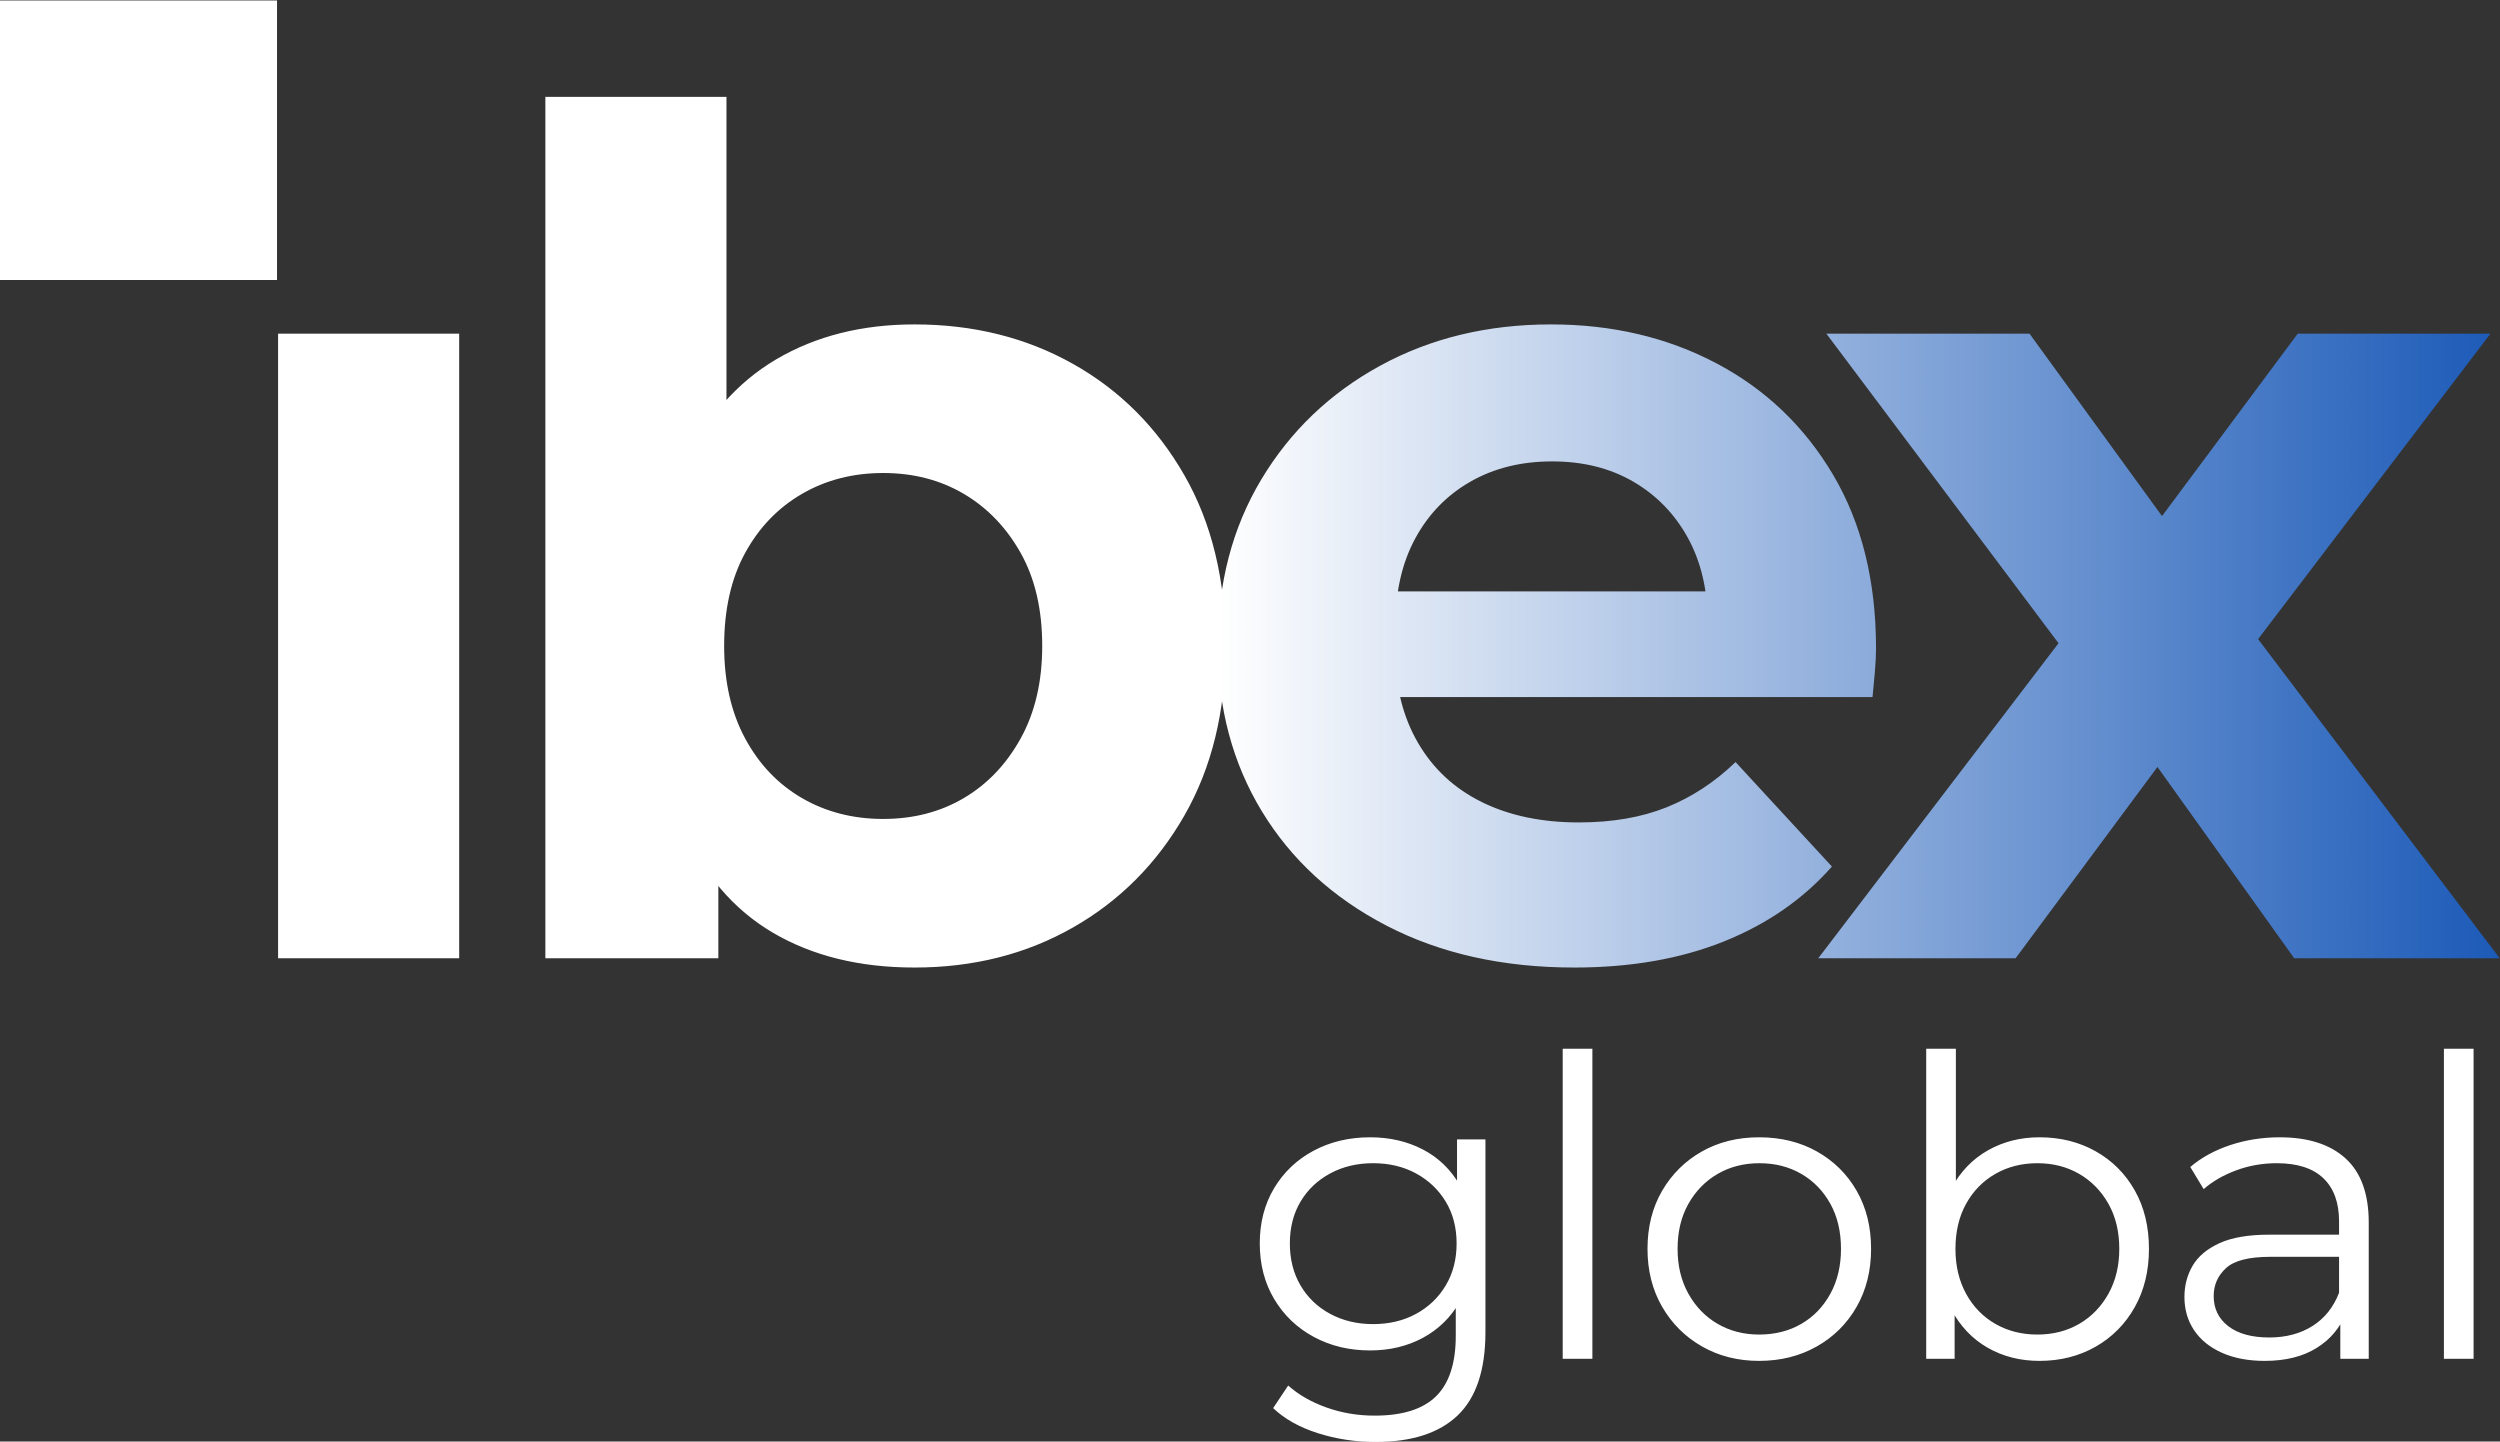
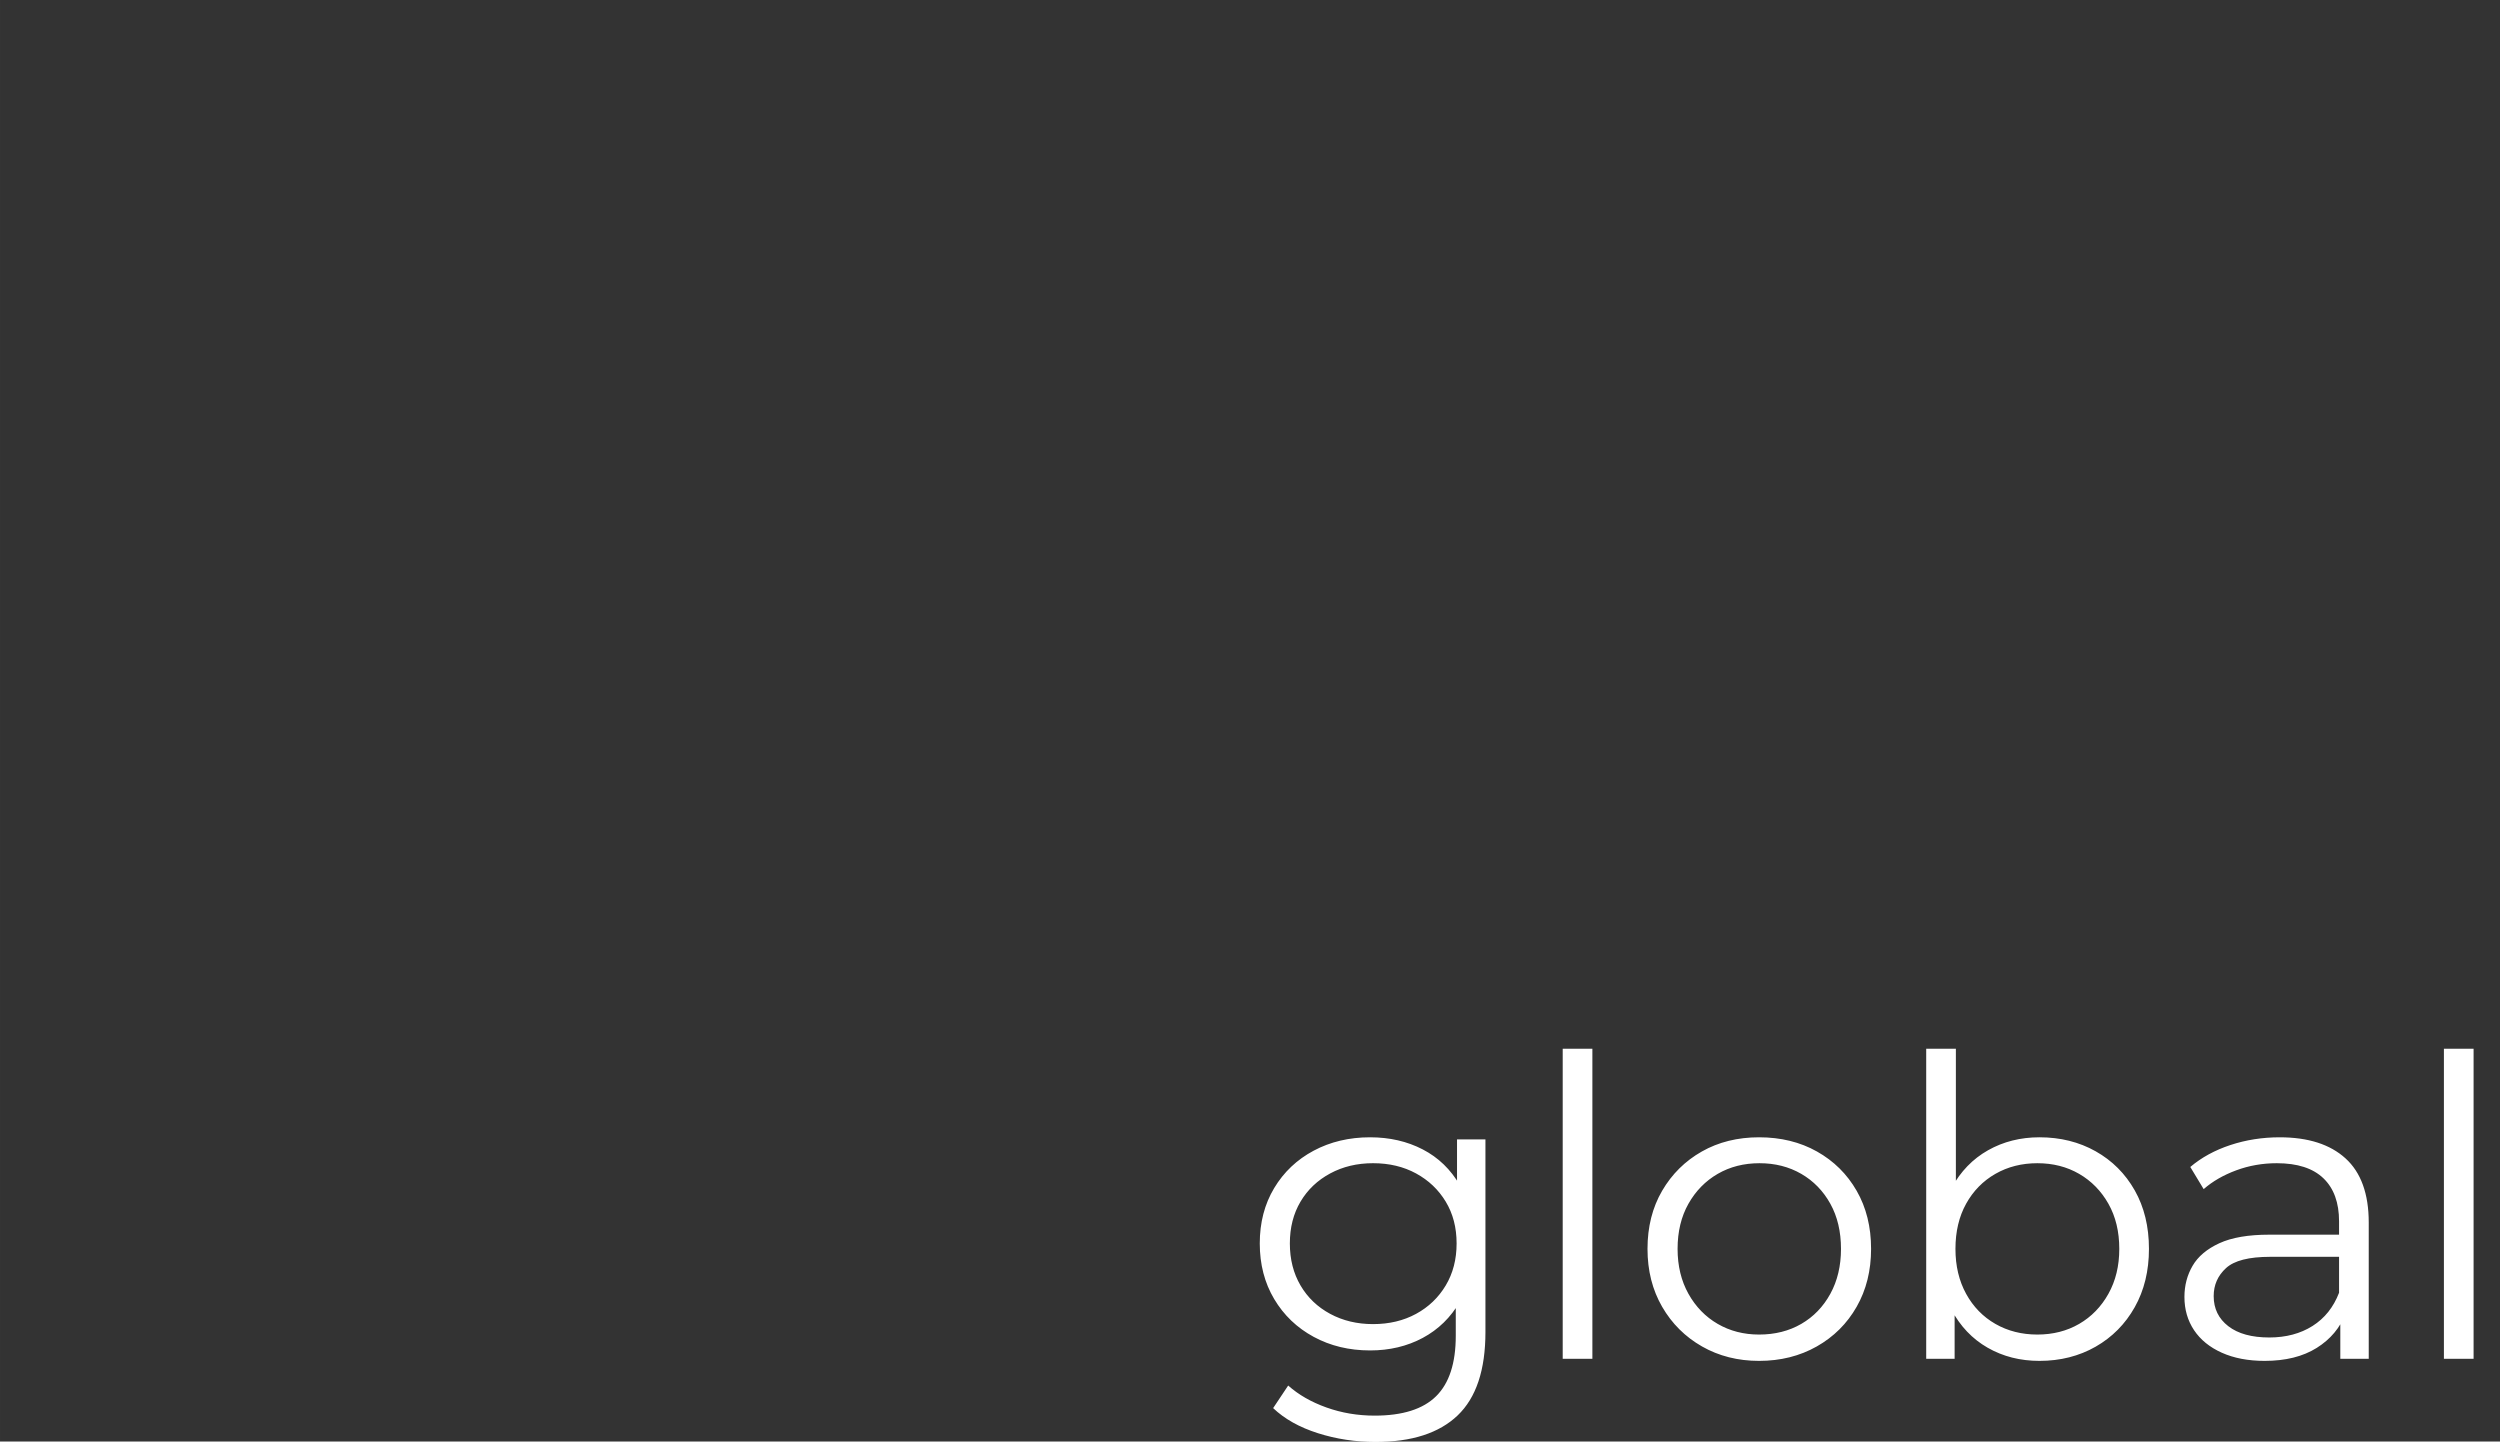
<svg xmlns="http://www.w3.org/2000/svg" xml:space="preserve" width="243.765mm" height="140.556mm" version="1.1" style="shape-rendering:geometricPrecision; text-rendering:geometricPrecision; image-rendering:optimizeQuality; fill-rule:evenodd; clip-rule:evenodd" viewBox="0 0 24376.46 14055.6">
  <rect x="0" y="0" width="24376.46" height="14055.6" fill="#333333" stroke="none" />
  <defs>
    <style type="text/css">
   
    .fil1 {fill:white;fill-rule:nonzero}
    .fil0 {fill:url(#id0);fill-rule:nonzero}
   
  </style>
    <linearGradient id="id0" gradientUnits="userSpaceOnUse" x1="2117.44" y1="6746.82" x2="41003.21" y2="6746.82">
      <stop offset="0" style="stop-opacity:1; stop-color:white" />
      <stop offset="0.141" style="stop-opacity:1; stop-color:white" />
      <stop offset="0.251" style="stop-opacity:1; stop-color:white" />
      <stop offset="0.612" style="stop-opacity:1; stop-color:#0046AF" />
      <stop offset="1" style="stop-opacity:1; stop-color:#0077FF" />
    </linearGradient>
  </defs>
  <g id="Layer_x0020_1">
-     <path class="fil0" d="M2711.45 9343.51l0 -6089.73 1765.78 0 0 6089.73 -1765.78 0zm6205.72 90.54c-535.77,0 -996.08,-113.2 -1380.91,-339.56 -384.87,-226.4 -679.16,-571.61 -882.91,-1035.7 -203.74,-464.09 -305.62,-1050.81 -305.62,-1760.13 0,-716.89 107.52,-1305.48 322.59,-1765.81 215.08,-460.3 515.01,-803.65 899.88,-1030.02 384.84,-226.4 833.85,-339.6 1346.97,-339.6 573.53,0 1088.54,128.28 1545.09,384.87 456.51,256.56 818.73,618.78 1086.62,1086.62 267.88,467.88 401.84,1022.51 401.84,1663.94 0,633.85 -133.96,1184.74 -401.84,1652.58 -267.89,467.87 -630.11,831.95 -1086.62,1092.3 -456.55,260.34 -971.56,390.51 -1545.09,390.51zm-3599.49 -90.54l0 -8398.82 1765.78 0 0 3542.89 -113.17 1799.75 33.95 1811.05 0 1245.13 -1686.56 0zm3293.87 -1358.29c294.32,0 556.53,-67.93 786.68,-203.75 230.18,-135.85 415.06,-330.16 554.67,-582.93 139.6,-252.81 209.39,-552.78 209.39,-899.88 0,-354.68 -69.79,-656.51 -209.39,-905.56 -139.61,-249.02 -324.49,-441.44 -554.67,-577.25 -230.15,-135.86 -492.36,-203.75 -786.68,-203.75 -294.29,0 -558.39,67.89 -792.33,203.75 -233.94,135.81 -418.82,328.23 -554.63,577.25 -135.86,249.05 -203.75,550.88 -203.75,905.56 0,347.1 67.89,647.07 203.75,899.88 135.81,252.77 320.69,447.08 554.63,582.93 233.94,135.82 498.04,203.75 792.33,203.75zm6737.76 1448.83c-694.24,0 -1303.61,-135.82 -1828.06,-407.49 -524.44,-271.64 -930.03,-643.29 -1216.82,-1114.92 -286.75,-471.66 -430.11,-1009.29 -430.11,-1612.98 0,-611.24 141.5,-1152.68 424.47,-1624.31 282.99,-471.63 669.72,-841.39 1160.22,-1109.27 490.49,-267.89 1045.13,-401.85 1663.9,-401.85 596.16,0 1133.82,126.42 1612.99,379.19 479.17,252.81 858.36,615.02 1137.57,1086.65 279.21,471.63 418.82,1035.7 418.82,1692.21 0,67.93 -3.79,145.28 -11.33,232.04 -7.54,86.8 -15.08,167.91 -22.62,243.37l-4946.48 0 0 -1030.05 4018.3 0 -679.16 305.62c0,-316.94 -64.14,-592.37 -192.42,-826.3 -128.28,-233.91 -305.62,-416.93 -532.01,-548.96 -226.37,-132.07 -490.5,-198.1 -792.33,-198.1 -301.83,0 -567.85,66.03 -798.01,198.1 -230.15,132.03 -409.38,316.91 -537.66,554.63 -128.28,237.7 -192.42,518.8 -192.42,843.28l0 271.64c0,332.06 73.58,624.46 220.72,877.26 147.15,252.77 354.68,445.22 622.56,577.26 267.89,132.06 582.94,198.09 945.15,198.09 324.49,0 609.35,-49.05 854.61,-147.14 245.23,-98.12 469.74,-245.27 673.48,-441.44l939.47 1018.73c-279.17,316.91 -630.1,560.28 -1052.67,730.08 -422.57,169.76 -909.31,254.66 -1460.16,254.66zm2379.84 -90.54l2727.93 -3576.87 -33.98 973.46 -2614.7 -3486.32 1980.85 0 1652.58 2275.17 -747.05 22.62 1709.17 -2297.79 1879.01 0 -2626.06 3452.37 0 -950.83 2716.61 3588.19 -2003.5 0 -1731.83 -2422.29 735.76 101.87 -1720.54 2320.42 -1924.25 0zm-15017.7 0l0 -6089.73 1765.78 0 0 6089.73 -1765.78 0zm6205.72 90.54c-535.77,0 -996.08,-113.2 -1380.91,-339.56 -384.87,-226.4 -679.16,-571.61 -882.91,-1035.7 -203.74,-464.09 -305.62,-1050.81 -305.62,-1760.13 0,-716.89 107.52,-1305.48 322.59,-1765.81 215.08,-460.3 515.01,-803.65 899.88,-1030.02 384.84,-226.4 833.85,-339.6 1346.97,-339.6 573.53,0 1088.54,128.28 1545.09,384.87 456.51,256.56 818.73,618.78 1086.62,1086.62 267.88,467.88 401.84,1022.51 401.84,1663.94 0,633.85 -133.96,1184.74 -401.84,1652.58 -267.89,467.87 -630.11,831.95 -1086.62,1092.3 -456.55,260.34 -971.56,390.51 -1545.09,390.51zm-3599.49 -90.54l0 -8398.82 1765.78 0 0 3542.89 -113.17 1799.75 33.95 1811.05 0 1245.13 -1686.56 0zm3293.87 -1358.29c294.32,0 556.53,-67.93 786.68,-203.75 230.18,-135.85 415.06,-330.16 554.67,-582.93 139.6,-252.81 209.39,-552.78 209.39,-899.88 0,-354.68 -69.79,-656.51 -209.39,-905.56 -139.61,-249.02 -324.49,-441.44 -554.67,-577.25 -230.15,-135.86 -492.36,-203.75 -786.68,-203.75 -294.29,0 -558.39,67.89 -792.33,203.75 -233.94,135.81 -418.82,328.23 -554.63,577.25 -135.86,249.05 -203.75,550.88 -203.75,905.56 0,347.1 67.89,647.07 203.75,899.88 135.81,252.77 320.69,447.08 554.63,582.93 233.94,135.82 498.04,203.75 792.33,203.75zm6737.76 1448.83c-694.24,0 -1303.61,-135.82 -1828.06,-407.49 -524.44,-271.64 -930.03,-643.29 -1216.82,-1114.92 -286.75,-471.66 -430.11,-1009.29 -430.11,-1612.98 0,-611.24 141.5,-1152.68 424.47,-1624.31 282.99,-471.63 669.72,-841.39 1160.22,-1109.27 490.49,-267.89 1045.13,-401.85 1663.9,-401.85 596.16,0 1133.82,126.42 1612.99,379.19 479.17,252.81 858.36,615.02 1137.57,1086.65 279.21,471.63 418.82,1035.7 418.82,1692.21 0,67.93 -3.79,145.28 -11.33,232.04 -7.54,86.8 -15.08,167.91 -22.62,243.37l-4946.48 0 0 -1030.05 4018.3 0 -679.16 305.62c0,-316.94 -64.14,-592.37 -192.42,-826.3 -128.28,-233.91 -305.62,-416.93 -532.01,-548.96 -226.37,-132.07 -490.5,-198.1 -792.33,-198.1 -301.83,0 -567.85,66.03 -798.01,198.1 -230.15,132.03 -409.38,316.91 -537.66,554.63 -128.28,237.7 -192.42,518.8 -192.42,843.28l0 271.64c0,332.06 73.58,624.46 220.72,877.26 147.15,252.77 354.68,445.22 622.56,577.26 267.89,132.06 582.94,198.09 945.15,198.09 324.49,0 609.35,-49.05 854.61,-147.14 245.23,-98.12 469.74,-245.27 673.48,-441.44l939.47 1018.73c-279.17,316.91 -630.1,560.28 -1052.67,730.08 -422.57,169.76 -909.31,254.66 -1460.16,254.66zm2379.84 -90.54l2727.93 -3576.87 -33.98 973.46 -2614.7 -3486.32 1980.85 0 1652.58 2275.17 -747.05 22.62 1709.17 -2297.79 1879.01 0 -2626.06 3452.37 0 -950.83 2716.61 3588.19 -2003.5 0 -1731.83 -2422.29 735.76 101.87 -1720.54 2320.42 -1924.25 0zm-17732.1 -6613.15l0 -2726.01 2704.08 0 0 2726.01 -2704.08 0z" />
    <path class="fil1" d="M13412.19 14059.96c-195.59,0 -383.04,-28.52 -562.33,-85.57 -179.3,-57.05 -324.65,-138.55 -436.02,-244.5l146.7 -220.04c100.53,89.65 224.79,160.97 372.87,213.95 148.04,52.97 304.91,79.44 470.64,79.44 271.67,0 471.34,-63.14 599.01,-189.47 127.66,-126.32 191.52,-322.62 191.52,-588.83l0 -533.82 40.74 -366.74 -28.52 -366.74 0 -647.91 277.09 0 0 1878.53c0,369.47 -90.32,640.43 -270.96,812.96 -180.68,172.49 -447.57,258.74 -800.74,258.74zm-52.97 -892.4c-203.74,0 -387.11,-44.15 -550.11,-132.45 -163,-88.27 -291.34,-211.19 -385.06,-368.77 -93.72,-157.57 -140.6,-338.21 -140.6,-541.96 0,-203.74 46.88,-383.71 140.6,-539.94 93.72,-156.19 222.06,-277.76 385.06,-364.68 163,-86.92 346.37,-130.4 550.11,-130.4 190.17,0 361.32,39.4 513.44,118.17 152.12,78.77 273.02,195.6 362.66,350.44 89.65,154.85 134.48,343.64 134.48,566.41 0,222.78 -44.83,411.57 -134.48,566.41 -89.64,154.85 -210.54,273.02 -362.66,354.52 -152.12,81.5 -323.27,122.25 -513.44,122.25zm28.53 -256.72c157.57,0 297.46,-33.27 419.71,-99.85 122.25,-66.55 218.7,-158.92 289.32,-277.1 70.62,-118.17 105.95,-254.66 105.95,-409.51 0,-154.84 -35.33,-290.66 -105.95,-407.49 -70.62,-116.82 -167.07,-208.49 -289.32,-275.07 -122.25,-66.54 -262.14,-99.82 -419.71,-99.82 -154.85,0 -294.07,33.28 -417.67,99.82 -123.62,66.58 -220.04,158.25 -289.31,275.07 -69.28,116.83 -103.93,252.65 -103.93,407.49 0,154.85 34.65,291.34 103.93,409.51 69.27,118.18 165.69,210.55 289.31,277.1 123.6,66.58 262.82,99.85 417.67,99.85zm1849.58 338.22l0 -3023.58 289.32 0 0 3023.58 -289.32 0zm1914.79 20.37c-206.48,0 -391.87,-46.88 -556.21,-140.6 -164.38,-93.72 -294.1,-222.74 -389.17,-387.12 -95.07,-164.34 -142.62,-352.46 -142.62,-564.35 0,-214.62 47.55,-403.42 142.62,-566.41 95.07,-163 224.12,-290.67 387.12,-383.04 162.99,-92.38 349.09,-138.55 558.26,-138.55 211.89,0 400.01,46.17 564.39,138.55 164.34,92.37 293.39,220.04 387.11,383.04 93.72,162.99 140.57,351.79 140.57,566.41 0,211.89 -46.85,400.01 -140.57,564.35 -93.72,164.38 -223.44,293.4 -389.17,387.12 -165.72,93.72 -353.17,140.6 -562.33,140.6zm0 -256.72c154.84,0 292.04,-34.65 411.56,-103.92 119.52,-69.28 213.95,-167.08 283.22,-293.4 69.28,-126.32 103.9,-272.31 103.9,-438.03 0,-168.42 -34.62,-315.12 -103.9,-440.09 -69.27,-124.98 -163.7,-222.1 -283.22,-291.37 -119.52,-69.28 -255.37,-103.9 -407.49,-103.9 -152.12,0 -287.97,34.62 -407.49,103.9 -119.52,69.27 -214.62,166.39 -285.24,291.37 -70.62,124.97 -105.95,271.67 -105.95,440.09 0,165.72 35.33,311.71 105.95,438.03 70.62,126.32 165.72,224.12 285.24,293.4 119.52,69.27 253.99,103.92 403.42,103.92zm2733.84 256.72c-187.45,0 -355.87,-42.8 -505.29,-128.38 -149.42,-85.57 -267.6,-209.84 -354.52,-372.83 -86.92,-163 -130.39,-359.94 -130.39,-590.86 0,-233.62 44.15,-431.27 132.45,-592.92 88.26,-161.61 207.11,-284.53 356.53,-368.76 149.43,-84.22 316.5,-126.32 501.22,-126.32 203.74,0 386.44,45.5 548.09,136.49 161.61,91.03 288.61,218.03 380.98,381.02 92.38,163 138.55,353.17 138.55,570.49 0,214.62 -46.17,404.09 -138.55,568.43 -92.37,164.37 -219.37,292.72 -380.98,385.09 -161.65,92.38 -344.35,138.55 -548.09,138.55zm-1104.3 -20.37l0 -3023.58 289.32 0 0 1515.86 -40.75 431.94 28.52 431.94 0 643.84 -277.09 0zm1083.92 -236.35c152.12,0 287.97,-34.65 407.49,-103.92 119.52,-69.28 214.62,-167.08 285.24,-293.4 70.63,-126.32 105.95,-272.31 105.95,-438.03 0,-168.42 -35.32,-315.12 -105.95,-440.09 -70.62,-124.98 -165.72,-222.1 -285.24,-291.37 -119.52,-69.28 -255.37,-103.9 -407.49,-103.9 -152.12,0 -288.64,34.62 -409.51,103.9 -120.9,69.27 -215.97,166.39 -285.24,291.37 -69.28,124.97 -103.93,271.67 -103.93,440.09 0,165.72 34.65,311.71 103.93,438.03 69.27,126.32 164.34,224.12 285.24,293.4 120.87,69.27 257.39,103.92 409.51,103.92zm2953.89 236.35l0 -472.69 -12.23 -77.43 0 -790.53c0,-182.02 -50.92,-321.91 -152.79,-419.71 -101.87,-97.8 -253.35,-146.7 -454.37,-146.7 -138.55,0 -270.29,23.1 -395.26,69.28 -124.98,46.17 -230.93,107.29 -317.85,183.37l-130.39 -215.97c108.67,-92.38 239.07,-163.67 391.19,-213.95 152.12,-50.25 312.42,-75.37 480.84,-75.37 277.09,0 491.04,68.6 641.81,205.77 150.77,137.19 226.14,345.69 226.14,625.51l0 1328.42 -277.09 0zm-737.56 20.37c-160.27,0 -299.49,-26.5 -417.66,-79.48 -118.17,-52.97 -208.53,-126.32 -271,-220.04 -62.47,-93.72 -93.72,-201.69 -93.72,-323.94 0,-111.37 26.5,-212.57 79.48,-303.6 52.97,-90.99 139.89,-164.34 260.79,-220.04 120.87,-55.67 283.19,-83.52 486.93,-83.52l737.56 0 0 215.97 -729.41 0c-206.47,0 -349.76,36.67 -429.88,110.02 -80.15,73.35 -120.23,164.35 -120.23,273.02 0,122.25 47.55,220.05 142.62,293.39 95.07,73.35 228.2,110.03 399.34,110.03 163,0 303.6,-37.35 421.77,-112.08 118.17,-74.7 204.42,-182.66 258.74,-323.94l65.2 199.67c-54.32,141.28 -148.72,253.99 -283.19,338.22 -134.47,84.22 -303.6,126.32 -507.34,126.32zm1747.71 -20.37l0 -3023.58 289.32 0 0 3023.58 -289.32 0z" />
  </g>
</svg>